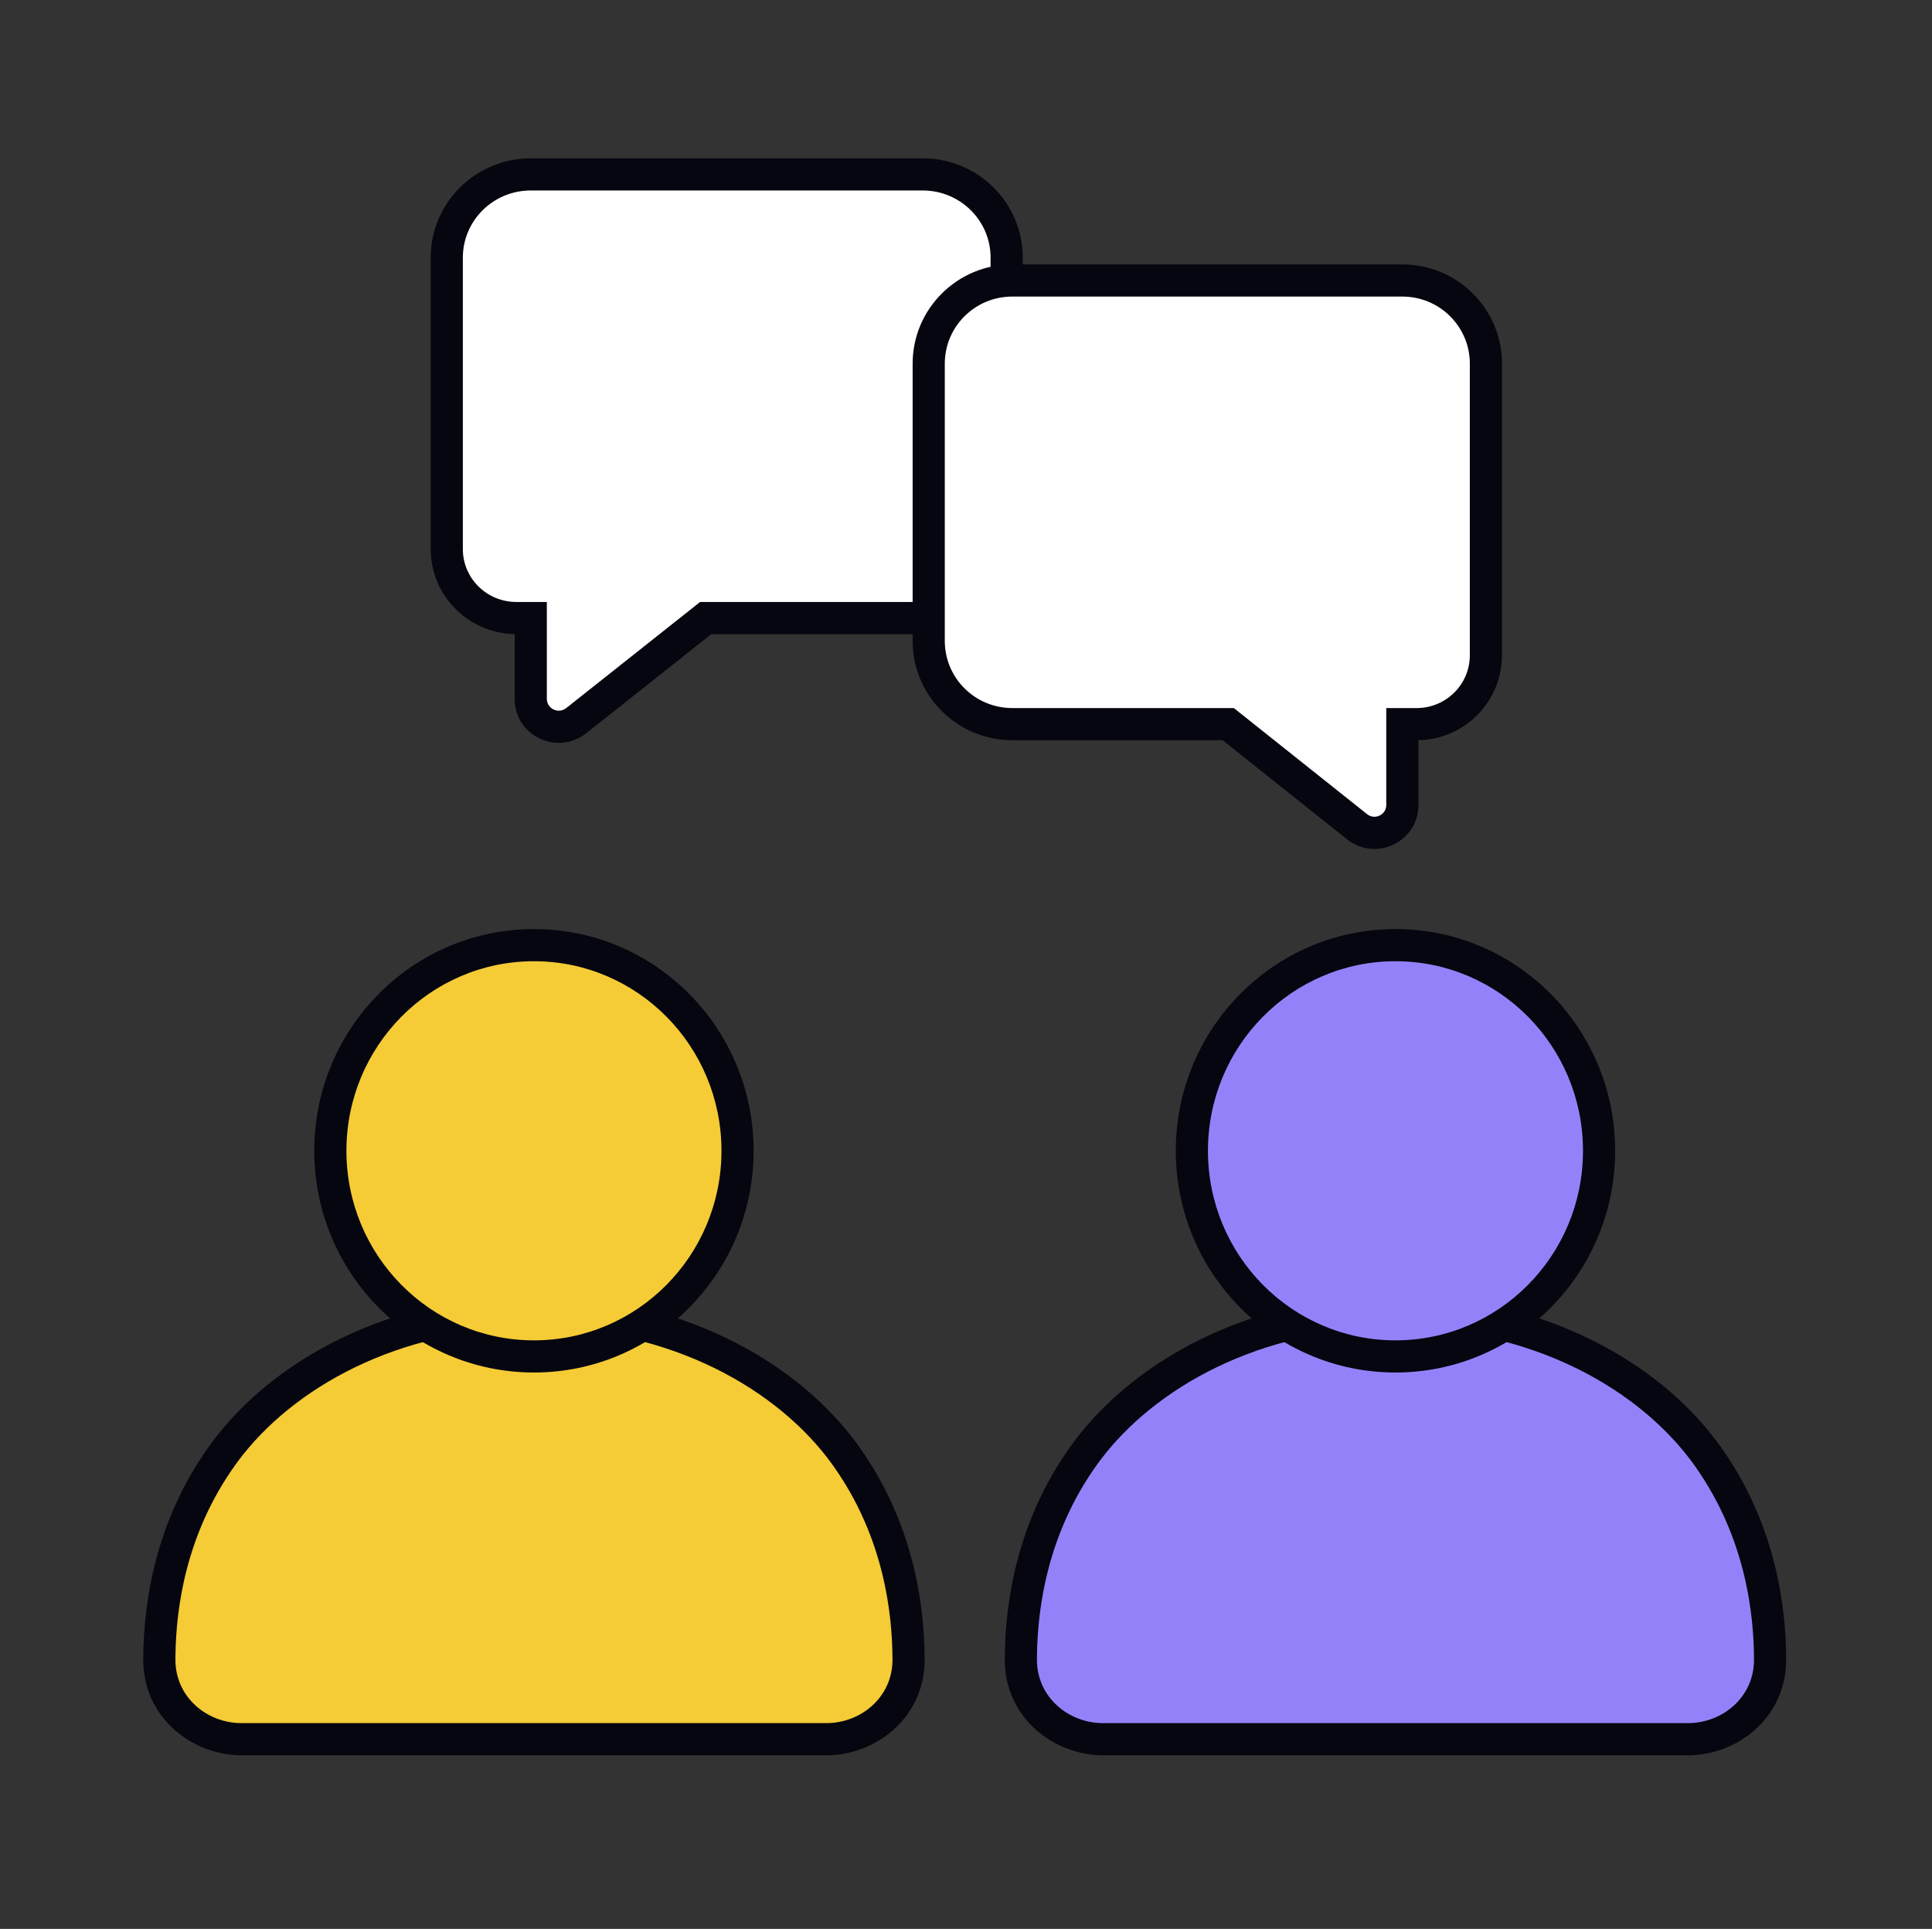
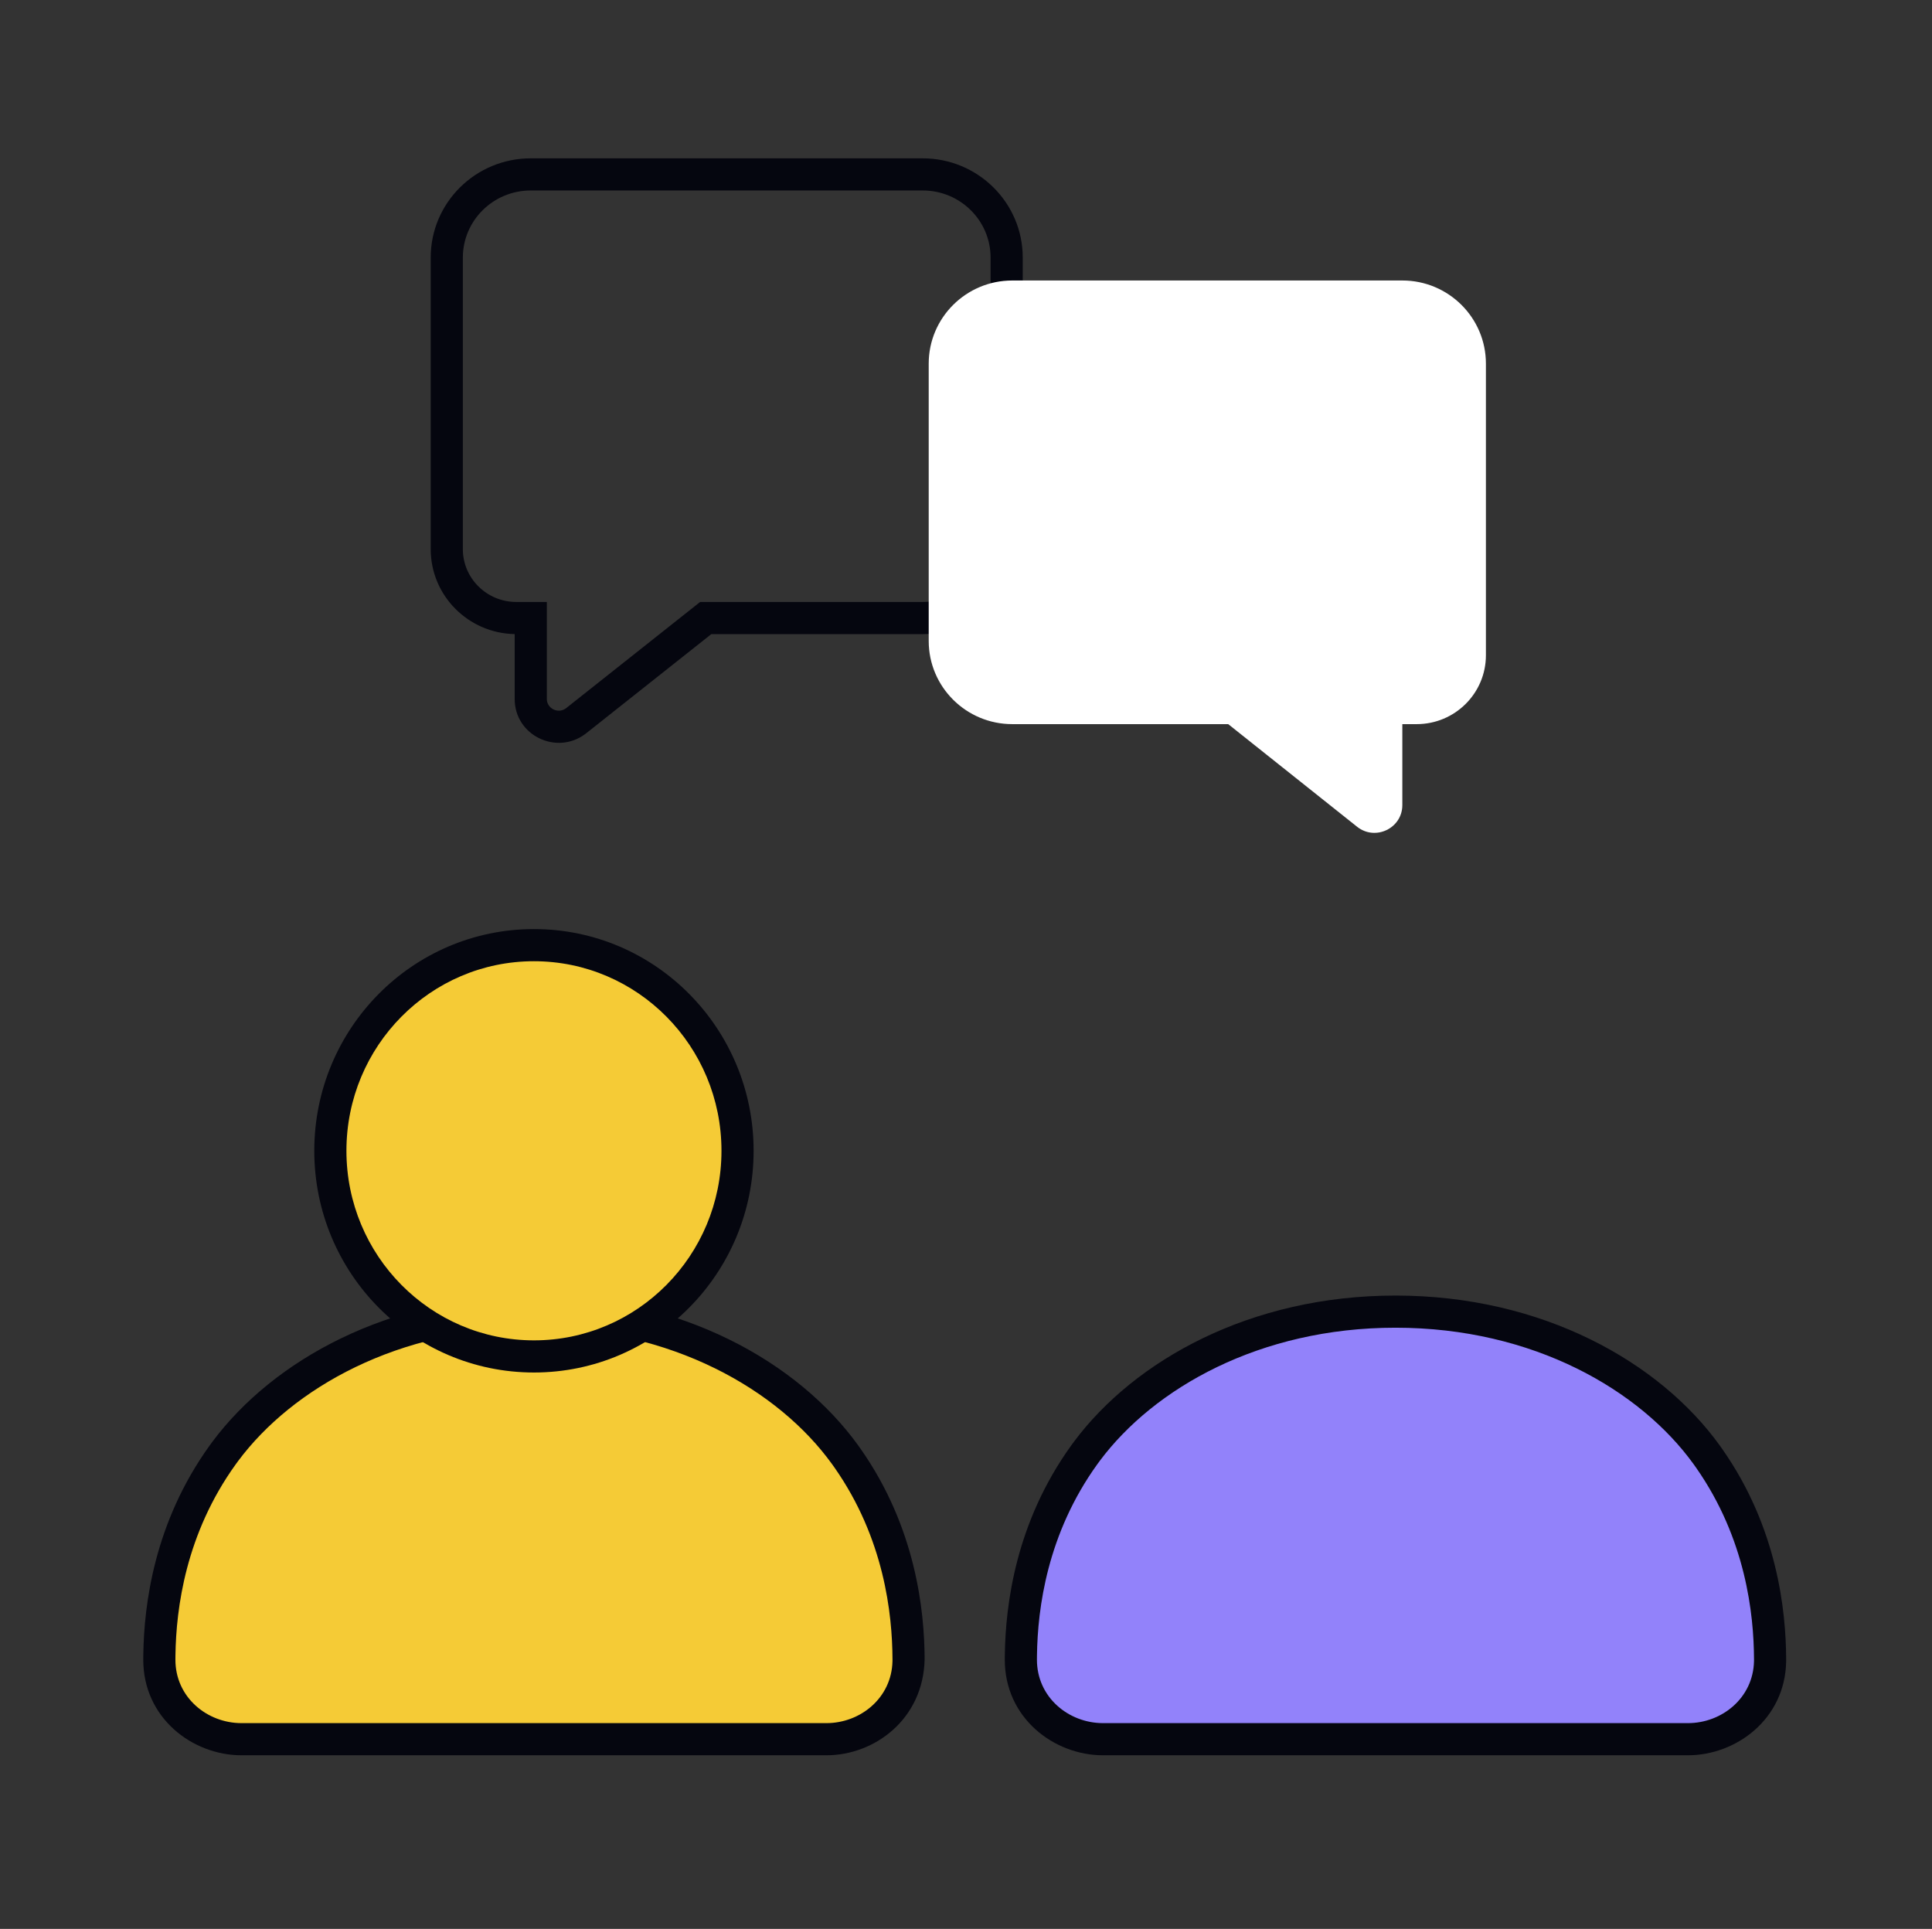
<svg xmlns="http://www.w3.org/2000/svg" width="601" height="600" viewBox="0 0 601 600" fill="none">
  <rect x="0" y="0" width="601" height="600" fill="#333333" stroke="none" />
-   <path d="M287.024 54.25C301.453 54.25 313.149 65.835 313.149 80.125V166.375C313.149 180.666 301.453 192.25 287.024 192.25H219.535L179.256 224.165C173.554 228.683 165.108 224.662 165.108 217.43V192.25H160.622C148.671 192.25 138.983 182.655 138.983 170.818V80.125C138.983 65.835 150.679 54.25 165.108 54.25H287.024Z" fill="white" />
  <path d="M143.982 80.125C143.982 68.641 153.395 59.25 165.107 59.25H287.024C298.737 59.25 308.149 68.641 308.149 80.125V166.375C308.149 177.859 298.737 187.25 287.024 187.25H217.794L176.151 220.246L175.914 220.42C173.435 222.109 170.108 220.295 170.107 217.43V187.25H160.622C151.387 187.25 143.982 179.848 143.982 170.818V80.125ZM133.982 170.818C133.982 185.289 145.676 196.971 160.107 197.243V217.43C160.108 228.757 173.041 234.945 181.94 228.404L182.361 228.084L221.275 197.25H287.024C304.169 197.25 318.149 183.472 318.149 166.375V80.125C318.149 63.028 304.169 49.25 287.024 49.25H165.107C147.963 49.25 133.982 63.028 133.982 80.125V170.818Z" fill="#05060F" />
  <path d="M314.9 87.25C300.541 87.25 288.9 98.835 288.9 113.125V199.375C288.9 213.666 300.541 225.25 314.9 225.25H382.067L422.153 257.165C427.827 261.683 436.233 257.662 436.233 250.43V225.25H440.697C452.591 225.25 462.233 215.655 462.233 203.818V113.125C462.233 98.835 450.593 87.25 436.233 87.25H314.9Z" fill="white" />
-   <path d="M457.233 113.125C457.233 101.619 447.854 92.25 436.233 92.25H314.9C303.279 92.25 293.9 101.619 293.9 113.125V199.375C293.9 210.881 303.279 220.25 314.9 220.25H383.814L425.267 253.253L425.499 253.424C427.92 255.08 431.233 253.334 431.233 250.43V220.25H440.697C449.852 220.25 457.233 212.87 457.233 203.818V113.125ZM467.233 203.818C467.233 218.26 455.619 229.958 441.233 230.242V250.43C441.233 261.716 428.364 267.975 419.46 261.4L419.039 261.076L380.319 230.25H314.9C297.802 230.25 283.9 216.45 283.9 199.375V113.125C283.9 96.051 297.802 82.25 314.9 82.25H436.233C453.331 82.25 467.233 96.051 467.233 113.125V203.818Z" fill="#05060F" />
  <path fill-rule="evenodd" clip-rule="evenodd" d="M337.293 452.538C354.851 428.17 389.647 408 434.1 408C478.552 408 513.348 428.17 530.906 452.538C547.876 476.089 550.579 501.24 550.633 516.177C550.687 531.196 538.039 541 525.071 541H343.128C330.161 541 317.512 531.196 317.567 516.177C317.621 501.24 320.323 476.089 337.293 452.538Z" fill="#9282FA" />
  <path d="M434.1 403C480.036 403 516.395 423.846 534.963 449.615L535.787 450.775C552.873 475.171 555.578 500.934 555.633 516.158L555.625 517.01C555.218 534.775 540.076 546 525.071 546H343.128C327.885 546 312.5 534.415 312.566 516.158L312.58 514.677C312.811 499.048 315.97 473.578 333.236 449.615L334.12 448.41C352.943 423.199 388.881 403 434.1 403ZM434.1 413C391.802 413 358.939 431.89 342.138 454.387L341.35 455.461C325.737 477.128 322.795 500.291 322.579 514.816L322.566 516.194C322.524 527.977 332.436 536 343.128 536H525.071C535.597 536 545.366 528.226 545.628 516.744L545.633 516.194C545.582 502.012 543.047 478.574 527.596 456.511L526.85 455.461C510.301 432.494 477.068 413 434.1 413Z" fill="#05060F" />
-   <path d="M497.433 357.967C497.433 393.294 469.078 421.933 434.1 421.933C399.122 421.933 370.766 393.294 370.766 357.967C370.766 322.639 399.122 294 434.1 294C469.078 294 497.433 322.639 497.433 357.967Z" fill="#9282FA" />
-   <path d="M492.433 357.967C492.433 325.353 466.269 299 434.099 299C401.93 299 375.766 325.353 375.766 357.967C375.766 390.58 401.93 416.933 434.099 416.934C466.269 416.934 492.433 390.58 492.433 357.967ZM502.433 357.967C502.433 396.009 471.886 426.934 434.099 426.934C396.313 426.933 365.766 396.009 365.766 357.967C365.766 319.925 396.313 289 434.099 289C471.886 289 502.433 319.925 502.433 357.967Z" fill="#05060F" />
  <path fill-rule="evenodd" clip-rule="evenodd" d="M69.293 452.538C86.851 428.17 121.647 408 166.1 408C210.552 408 245.348 428.17 262.906 452.538C279.876 476.089 282.579 501.24 282.633 516.177C282.687 531.196 270.039 541 257.071 541H75.128C62.16 541 49.512 531.196 49.567 516.177C49.62 501.24 52.323 476.089 69.293 452.538Z" fill="#F5CB36" />
-   <path d="M166.1 403C212.036 403 248.395 423.846 266.963 449.615L267.787 450.775C284.873 475.171 287.578 500.934 287.633 516.158L287.625 517.01C287.218 534.775 272.076 546 257.071 546H75.128C59.885 546 44.5 534.415 44.566 516.158L44.58 514.677C44.812 499.048 47.97 473.578 65.236 449.615L66.12 448.41C84.943 423.199 120.881 403 166.1 403ZM166.1 413C123.802 413 90.939 431.89 74.138 454.387L73.35 455.461C57.737 477.128 54.795 500.291 54.579 514.816L54.566 516.194C54.524 527.977 64.436 536 75.128 536H257.071C267.597 536 277.366 528.226 277.628 516.744L277.633 516.194C277.582 502.012 275.047 478.574 259.596 456.511L258.85 455.461C242.301 432.494 209.068 413 166.1 413Z" fill="#05060F" />
+   <path d="M166.1 403C212.036 403 248.395 423.846 266.963 449.615L267.787 450.775C284.873 475.171 287.578 500.934 287.633 516.158C287.218 534.775 272.076 546 257.071 546H75.128C59.885 546 44.5 534.415 44.566 516.158L44.58 514.677C44.812 499.048 47.97 473.578 65.236 449.615L66.12 448.41C84.943 423.199 120.881 403 166.1 403ZM166.1 413C123.802 413 90.939 431.89 74.138 454.387L73.35 455.461C57.737 477.128 54.795 500.291 54.579 514.816L54.566 516.194C54.524 527.977 64.436 536 75.128 536H257.071C267.597 536 277.366 528.226 277.628 516.744L277.633 516.194C277.582 502.012 275.047 478.574 259.596 456.511L258.85 455.461C242.301 432.494 209.068 413 166.1 413Z" fill="#05060F" />
  <path d="M229.433 357.967C229.433 393.294 201.078 421.933 166.1 421.933C131.122 421.933 102.766 393.294 102.766 357.967C102.766 322.639 131.122 294 166.1 294C201.078 294 229.433 322.639 229.433 357.967Z" fill="#F5CB36" />
  <path d="M224.433 357.967C224.433 325.353 198.269 299 166.099 299C133.93 299 107.766 325.353 107.766 357.967C107.766 390.58 133.93 416.933 166.099 416.934C198.269 416.934 224.433 390.58 224.433 357.967ZM234.433 357.967C234.433 396.009 203.886 426.934 166.099 426.934C128.313 426.933 97.766 396.009 97.766 357.967C97.766 319.925 128.313 289 166.099 289C203.886 289 234.433 319.925 234.433 357.967Z" fill="#05060F" />
</svg>